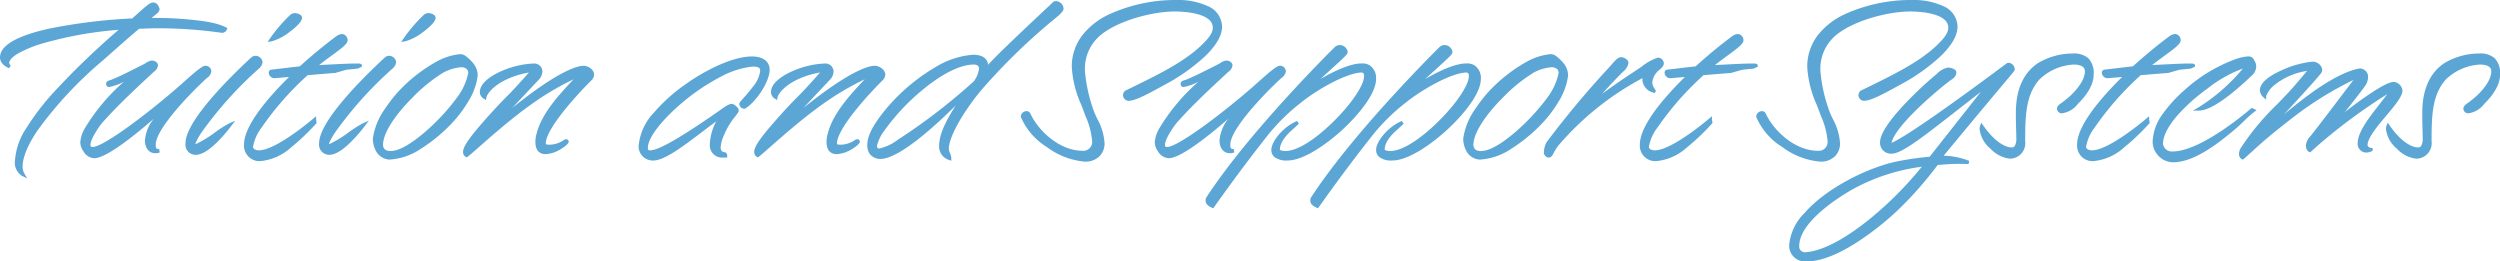
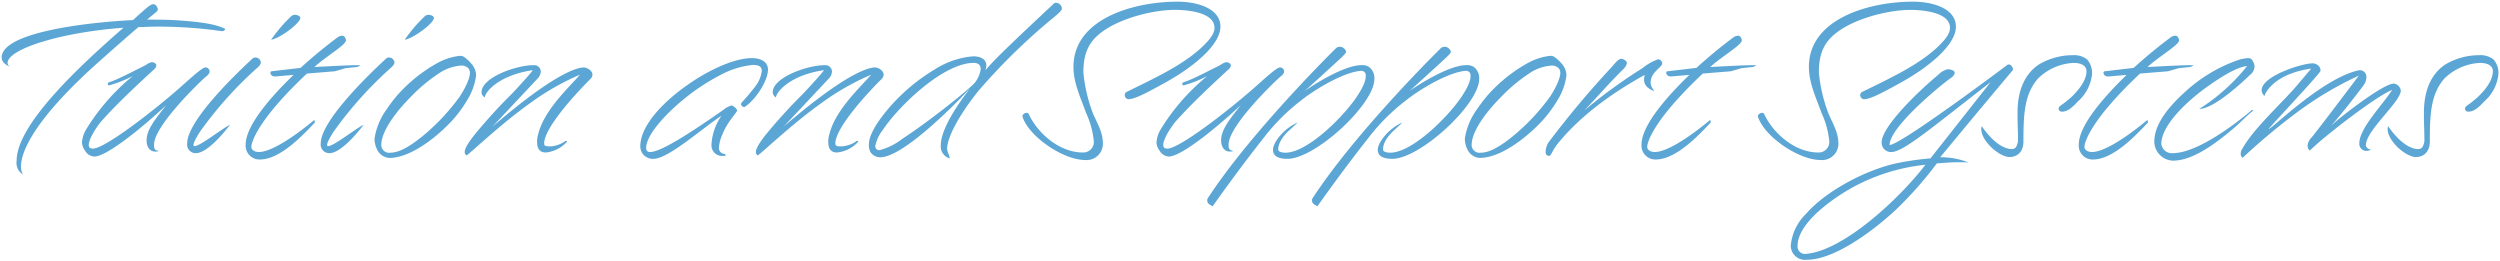
<svg xmlns="http://www.w3.org/2000/svg" width="374.806" height="39.192" viewBox="0 0 374.806 39.192">
  <g transform="translate(-134.45 -242.038)">
    <path d="M2.924-12.954a.735.735,0,0,1-.34-.578c.068-2.108,8.058-4.59,17.374-5.27C14.042-13.634,3.944-4.488,3.944,1.122A2.05,2.05,0,0,0,4.9,3.2a2.293,2.293,0,0,1-.306-1.19c0-2.176,1.9-7.106,12.172-16.15,2.414-2.142,4.114-3.638,5.44-4.76.782,0,1.632-.068,2.482-.068a67.2,67.2,0,0,1,10.03.68.509.509,0,0,0,.51-.34c-1.326-.68-3.57-1.054-7.242-1.292-1.564-.1-3.06-.1-4.488-.1.85-.714,1.428-1.19,1.428-1.19a.688.688,0,0,0,.2-.374c-.17-.51-.374-.748-.714-.748-.374,0-.884.442-3.026,2.38-6.9.34-19.686,1.836-19.686,5.61C1.7-13.872,2.006-13.362,2.924-12.954Zm21.25-.68a2.216,2.216,0,0,0-.748.34c-.1.1-1.054.544-2.176,1.122-1.02.51-2.142,1.054-2.924,1.36-.2.1-.714.17-.714.374a.324.324,0,0,0,.068.238.2.2,0,0,0,.136.034,17.953,17.953,0,0,0,3.536-1.394,31.583,31.583,0,0,0-7,8.024,4.536,4.536,0,0,0-.612,1.9,2.159,2.159,0,0,0,.442,1.224A1.716,1.716,0,0,0,15.64.51c1.9-.1,7-4.216,10.71-7.684-1.462,1.9-2.924,3.57-2.924,5.27,0,.952.476,1.666,1.292,1.666a1.3,1.3,0,0,0,.578-.1c-.748-.068-.748-.442-.748-.952,0-2.652,6.12-8.7,7.752-10.166,0,0,.578-.374.578-.816a.624.624,0,0,0-.646-.578c-.476,0-2.346,1.734-3.808,3.026C24.446-6.324,17.17-.68,15.368-.68c-.442,0-.612-.2-.612-.544,0-1.088,1.564-3.2,1.836-3.5,2.176-2.448,4.726-4.862,7.786-7.684,0,0,.51-.34.51-.782C24.888-13.294,24.718-13.634,24.174-13.634ZM29.512-1.462A1.284,1.284,0,0,0,30.8,0c1.734,0,4.284-3.128,5.134-4.25-1.088.476-4.454,3.2-5.338,3.2a.156.156,0,0,1-.136-.17,1.633,1.633,0,0,1,.136-.51,10.762,10.762,0,0,1,.918-1.6,57.766,57.766,0,0,1,8.568-9.52s.476-.374.476-.782a.838.838,0,0,0-.816-.714.753.753,0,0,0-.476.2C37.876-12.852,29.512-5.1,29.512-1.462ZM45.118-20.536A22.7,22.7,0,0,0,42.092-17c1.224-.17,4.318-2.414,4.386-3.264,0-.34-.578-.476-.782-.476A.808.808,0,0,0,45.118-20.536ZM42.16-12.274a.213.213,0,0,0-.17.2c0,.34.272.578.714.578l2.754-.238c-3.094,2.992-7.174,7.48-7.174,10.438A2.077,2.077,0,0,0,40.392.952c3.06,0,6.426-3.6,8.262-5.542,0-.17-.068-.306-.068-.408,0,0-5.61,4.828-8.33,4.828-.51,0-1.122-.238-1.122-.782,0-.578.782-3.876,8.33-10.982,2.04-.17,4.182-.34,4.182-.34l1.666-.476,1.7-.17.442-.2c0-.068-.238-.068-.612-.068-1.122,0-3.6.136-6.256.272,1.6-1.5,4.726-3.3,4.726-3.978,0-.34-.238-.714-.544-.714a1.326,1.326,0,0,0-.646.2c-1.836,1.36-3.74,2.924-5.61,4.624ZM49.538-1.462A1.284,1.284,0,0,0,50.83,0c1.734,0,4.284-3.128,5.134-4.25-1.088.476-4.454,3.2-5.338,3.2a.156.156,0,0,1-.136-.17,1.633,1.633,0,0,1,.136-.51,10.762,10.762,0,0,1,.918-1.6,57.765,57.765,0,0,1,8.568-9.52s.476-.374.476-.782a.838.838,0,0,0-.816-.714.753.753,0,0,0-.476.2C57.9-12.852,49.538-5.1,49.538-1.462ZM65.144-20.536A22.7,22.7,0,0,0,62.118-17c1.224-.17,4.318-2.414,4.386-3.264,0-.34-.578-.476-.782-.476A.808.808,0,0,0,65.144-20.536Zm5.984,6.188a1.079,1.079,0,0,0-.782-.238,9.069,9.069,0,0,0-3.094.952A22.866,22.866,0,0,0,61.03-8.7a22.923,22.923,0,0,0-1.6,2.108A9.982,9.982,0,0,0,57.6-2.176a3.568,3.568,0,0,0,.374,1.6A2.169,2.169,0,0,0,59.84.714c2.822,0,6.426-2.516,9.112-5.3a18.255,18.255,0,0,0,2.516-3.332,9.162,9.162,0,0,0,1.36-3.74,2.724,2.724,0,0,0-.748-1.8A5.7,5.7,0,0,0,71.128-14.348Zm.578,1.666a1.31,1.31,0,0,1,.2.612c0,1.19-1.326,3.332-1.666,3.774a31.891,31.891,0,0,1-5.27,5.61c-1.7,1.394-3.5,2.618-5,2.618a1.182,1.182,0,0,1-1.36-1.224,4.3,4.3,0,0,1,.136-.884C59.228-4.046,61.064-6.46,63-8.4a24.29,24.29,0,0,1,4.692-3.842,6.876,6.876,0,0,1,2.822-.884A1.449,1.449,0,0,1,71.706-12.682Zm9.792-.51c-2.788,0-7.854,1.9-7.854,4.046a.912.912,0,0,0,.476.782c.17-1.02,2.346-3.366,7.208-4.08-.306.51-2.89,3.3-3.4,3.808C76.058-6.8,73.95-4.42,72.76-2.958,71.4-1.292,71.128-.544,71.128-.238A.568.568,0,0,0,71.4.34c.68-.442,5.168-4.726,9.316-7.684a37.65,37.65,0,0,1,7.684-4.42c-1.564,1.836-5.372,5.27-6.256,8.908a3.557,3.557,0,0,0-.17,1.224c0,.782.272,1.53,1.292,1.53a4.814,4.814,0,0,0,3.2-1.632c0-.068-.068-.1-.136-.1-.17,0-.272.136-.51.272a4.352,4.352,0,0,1-1.836.544c-.612,0-.952,0-.952-.442,0-2.516,5.542-8.3,6.97-9.69a1.02,1.02,0,0,0,.272-.612c0-.646-.85-1.088-1.292-1.088-1.122,0-4.658,1.088-13.7,8.874l6.7-7.14a1.658,1.658,0,0,0,.544-1.156A.979.979,0,0,0,81.5-13.192ZM109.616-5.61a8.369,8.369,0,0,0-1.5,4.318,1.589,1.589,0,0,0,1.768,1.7h.34c0-.306-.17-.306-.17-.306a.866.866,0,0,1-.816-.986,5.687,5.687,0,0,1,.544-1.972c.612-1.7,2.176-3.264,2.176-3.536s-.612-.748-.816-.748a2.743,2.743,0,0,0-1.19.612c-6.97,4.9-9.86,6.358-11.05,6.358-.442,0-.578-.272-.578-.612,0-2.516,4.828-7,8.16-9.18a32.618,32.618,0,0,1,3.6-2.074,12.693,12.693,0,0,1,4.25-1.19c.748,0,1.326.17,1.326.884A4.723,4.723,0,0,1,114.682-10c-1.734,2.244-2.142,2.38-2.142,2.652s.34.442.51.442c1.564-.952,3.536-3.876,3.536-5.61,0-1.36-1.36-1.734-2.38-1.734-2.856,0-6.834,2.006-9.622,3.978-3.5,2.414-7.14,6.052-7.14,9.248A1.868,1.868,0,0,0,99.416.85C101.66.85,106.692-3.706,109.616-5.61Zm15.538-7.582c-2.788,0-7.854,1.9-7.854,4.046a.912.912,0,0,0,.476.782c.17-1.02,2.346-3.366,7.208-4.08-.306.51-2.89,3.3-3.4,3.808-1.87,1.836-3.978,4.216-5.168,5.678-1.36,1.666-1.632,2.414-1.632,2.72a.568.568,0,0,0,.272.578c.68-.442,5.168-4.726,9.316-7.684a37.65,37.65,0,0,1,7.684-4.42c-1.564,1.836-5.372,5.27-6.256,8.908a3.557,3.557,0,0,0-.17,1.224c0,.782.272,1.53,1.292,1.53a4.814,4.814,0,0,0,3.2-1.632c0-.068-.068-.1-.136-.1-.17,0-.272.136-.51.272a4.352,4.352,0,0,1-1.836.544c-.612,0-.952,0-.952-.442,0-2.516,5.542-8.3,6.97-9.69a1.02,1.02,0,0,0,.272-.612c0-.646-.85-1.088-1.292-1.088-1.122,0-4.658,1.088-13.7,8.874l6.7-7.14a1.658,1.658,0,0,0,.544-1.156A.979.979,0,0,0,125.154-13.192Zm34.2-9.146c-7.854,7.344-8.976,8.534-10.2,9.928a1.827,1.827,0,0,0,.17-.714c0-1.122-1.122-1.394-1.972-1.394a12.5,12.5,0,0,0-5.61,1.87,28.091,28.091,0,0,0-7.888,6.936c-.85,1.122-2.142,2.924-2.142,4.488A2.192,2.192,0,0,0,131.988-.1a1.787,1.787,0,0,0,1.428.714c3.672,0,12.274-9.044,13.5-10.37-2.346,3.026-4.42,6.392-4.42,8.568A1.863,1.863,0,0,0,143.82.782c0-.476-.374-.952-.374-1.462,0-1.564,1.632-4.862,4.76-8.738a91.93,91.93,0,0,1,10.336-10.2c.442-.408,2.108-1.6,2.108-2.04a.916.916,0,0,0-.952-.884C159.6-22.542,159.494-22.508,159.358-22.338ZM133.79-3.468c2.482-3.706,9.146-10.064,13.634-10.064.68,0,1.054.306,1.054.918a4.2,4.2,0,0,1-.816,1.972c-.408.646-6.6,5.678-10.948,8.5a9.278,9.278,0,0,1-3.434,1.7.646.646,0,0,1-.442-.17.8.8,0,0,1-.17-.442A5.855,5.855,0,0,1,133.79-3.468Zm44.166-19.244c-6.324,0-15.572,2.448-15.572,9.792,0,2.414,1.122,4.726,1.9,6.9A13.148,13.148,0,0,1,165.444-1.7a1.584,1.584,0,0,1-1.666,1.6c-3.434,0-6.732-2.822-8.092-5.746a.348.348,0,0,0-.34-.2c-.2,0-.612.2-.612.544.918,2.992,6.12,6.528,9.384,6.528A2.448,2.448,0,0,0,166.8-1.462c0-1.632-.85-3.026-1.462-4.42a23.2,23.2,0,0,1-1.462-6.188c0-2.278.442-4.216,2.414-5.814,2.686-2.244,7.922-3.6,11.288-3.6,1.836,0,5.95.34,5.95,2.686,0,1.02-.918,1.972-1.9,2.924-2.754,2.55-6.392,4.318-11.356,6.732a.662.662,0,0,0-.2.51.648.648,0,0,0,.544.544c.986,0,2.856-1.02,5.27-2.346,4.862-2.652,8.534-5.95,8.534-8.534C184.416-21.658,181.05-22.712,177.956-22.712Zm7.31,9.078a2.215,2.215,0,0,0-.748.34c-.1.1-1.054.544-2.176,1.122-1.02.51-2.142,1.054-2.924,1.36-.2.1-.714.17-.714.374a.324.324,0,0,0,.068.238.2.2,0,0,0,.136.034,17.953,17.953,0,0,0,3.536-1.394,31.583,31.583,0,0,0-7,8.024,4.536,4.536,0,0,0-.612,1.9,2.159,2.159,0,0,0,.442,1.224,1.716,1.716,0,0,0,1.462.918c1.9-.1,7-4.216,10.71-7.684-1.462,1.9-2.924,3.57-2.924,5.27,0,.952.476,1.666,1.292,1.666a1.3,1.3,0,0,0,.578-.1c-.748-.068-.748-.442-.748-.952,0-2.652,6.12-8.7,7.752-10.166,0,0,.578-.374.578-.816a.624.624,0,0,0-.646-.578c-.476,0-2.346,1.734-3.808,3.026C185.538-6.324,178.262-.68,176.46-.68c-.442,0-.612-.2-.612-.544,0-1.088,1.564-3.2,1.836-3.5,2.176-2.448,4.726-4.862,7.786-7.684,0,0,.51-.34.51-.782C185.98-13.294,185.81-13.634,185.266-13.634Zm11.186,5.78c2.244-1.8,6.528-4.318,9.044-4.488a.659.659,0,0,1,.714.714c0,.408-.034,1.258-1.462,3.332C202.81-5.44,197.472-.068,194.14-.068c0,0-1.054,0-1.054-.476s.17-1.53,1.7-2.924L196.01-4.59C194-3.774,192.3-1.632,192.3-.51c0,.578.272,1.36,2.176,1.36,4.148,0,13.022-8.16,13.022-11.968a2.049,2.049,0,0,0-.85-1.836,1.9,1.9,0,0,0-1.122-.238c-1.564,0-4.522,1.19-8.5,3.876l.442-.374c2.924-2.652,4.42-4.012,5.1-4.658.408-.408.68-.646.68-.85,0-.34-.51-.748-.85-.748a.831.831,0,0,0-.68.238S189.04-3.264,182.478,6.834a.941.941,0,0,0-.034.306c0,.272.2.544.816.816,0,0,3.57-5.1,7.684-10.3A30.131,30.131,0,0,1,196.452-7.854Zm15.708,0c2.244-1.8,6.528-4.318,9.044-4.488a.659.659,0,0,1,.714.714c0,.408-.034,1.258-1.462,3.332C218.518-5.44,213.18-.068,209.848-.068c0,0-1.054,0-1.054-.476s.17-1.53,1.7-2.924l1.224-1.122c-2.006.816-3.706,2.958-3.706,4.08,0,.578.272,1.36,2.176,1.36,4.148,0,13.022-8.16,13.022-11.968a2.049,2.049,0,0,0-.85-1.836,1.9,1.9,0,0,0-1.122-.238c-1.564,0-4.522,1.19-8.5,3.876l.442-.374c2.924-2.652,4.42-4.012,5.1-4.658.408-.408.68-.646.68-.85,0-.34-.51-.748-.85-.748a.831.831,0,0,0-.68.238S204.748-3.264,198.186,6.834a.941.941,0,0,0-.034.306c0,.272.2.544.816.816,0,0,3.57-5.1,7.684-10.3A30.131,30.131,0,0,1,212.16-7.854Zm22.44-6.494a1.079,1.079,0,0,0-.782-.238,9.069,9.069,0,0,0-3.094.952A22.867,22.867,0,0,0,224.5-8.7,22.922,22.922,0,0,0,222.9-6.6a9.982,9.982,0,0,0-1.836,4.42,3.567,3.567,0,0,0,.374,1.6,2.169,2.169,0,0,0,1.87,1.292c2.822,0,6.426-2.516,9.112-5.3a18.255,18.255,0,0,0,2.516-3.332,9.162,9.162,0,0,0,1.36-3.74,2.724,2.724,0,0,0-.748-1.8A5.7,5.7,0,0,0,234.6-14.348Zm.578,1.666a1.31,1.31,0,0,1,.2.612c0,1.19-1.326,3.332-1.666,3.774a31.891,31.891,0,0,1-5.27,5.61c-1.7,1.394-3.5,2.618-5,2.618a1.182,1.182,0,0,1-1.36-1.224,4.3,4.3,0,0,1,.136-.884c.476-1.87,2.312-4.284,4.25-6.222a24.29,24.29,0,0,1,4.692-3.842,6.876,6.876,0,0,1,2.822-.884A1.449,1.449,0,0,1,235.178-12.682Zm9.35-1.462c-.476,0-.952.68-1.564,1.36A139.882,139.882,0,0,0,233.546-1.53a3.174,3.174,0,0,0-.374,1.258c0,.272,0,.612.476.68.408,0,.408-.646,1.292-1.768,1.8-2.244,5.61-6.256,13.09-10.37a3.032,3.032,0,0,0-.1.748c0,.646.442,1.292,1.5,1.666.068-.068-.51-.51-.51-1.292,0-1.564,1.734-2.244,1.734-2.856a.657.657,0,0,0-.612-.612,8.013,8.013,0,0,0-2.346,1.326,79.405,79.405,0,0,0-8.738,6.358c2.074-2.142,3.74-4.114,5.712-6.052,0,0,.68-.578.68-1.088C245.344-13.872,244.766-14.144,244.528-14.144Zm6.9,1.87a.213.213,0,0,0-.17.2c0,.34.272.578.714.578l2.754-.238c-3.094,2.992-7.174,7.48-7.174,10.438A2.077,2.077,0,0,0,249.662.952c3.06,0,6.426-3.6,8.262-5.542,0-.17-.068-.306-.068-.408,0,0-5.61,4.828-8.33,4.828-.51,0-1.122-.238-1.122-.782,0-.578.782-3.876,8.33-10.982,2.04-.17,4.182-.34,4.182-.34l1.666-.476,1.7-.17.442-.2c0-.068-.238-.068-.612-.068-1.122,0-3.6.136-6.256.272,1.6-1.5,4.726-3.3,4.726-3.978,0-.34-.238-.714-.544-.714a1.326,1.326,0,0,0-.646.2c-1.836,1.36-3.74,2.924-5.61,4.624Zm36.788-10.438c-6.324,0-15.572,2.448-15.572,9.792,0,2.414,1.122,4.726,1.9,6.9A13.148,13.148,0,0,1,275.706-1.7,1.584,1.584,0,0,1,274.04-.1c-3.434,0-6.732-2.822-8.092-5.746a.348.348,0,0,0-.34-.2c-.2,0-.612.2-.612.544.918,2.992,6.12,6.528,9.384,6.528a2.448,2.448,0,0,0,2.686-2.482c0-1.632-.85-3.026-1.462-4.42a23.2,23.2,0,0,1-1.462-6.188c0-2.278.442-4.216,2.414-5.814,2.686-2.244,7.922-3.6,11.288-3.6,1.836,0,5.95.34,5.95,2.686,0,1.02-.918,1.972-1.9,2.924-2.754,2.55-6.392,4.318-11.356,6.732a.663.663,0,0,0-.2.51.648.648,0,0,0,.544.544c.986,0,2.856-1.02,5.27-2.346,4.862-2.652,8.534-5.95,8.534-8.534C294.678-21.658,291.312-22.712,288.218-22.712Zm1.9,24.446C286.246,6.8,277.78,14.688,272.17,15.1a1.1,1.1,0,0,1-1.224-1.19c0-3.638,5.814-7.446,8.364-8.84A29.045,29.045,0,0,1,290.122,1.734Zm2.21-1.122c10.642-12.852,10.914-13.022,10.914-13.124,0-.34-.272-.782-.612-.782a.324.324,0,0,0-.238.068c-4.862,3.638-16.252,12-17.646,12,0-2.652,7.344-8.7,9.01-9.928,0,0,.748-.408.748-.918,0-.374-.782-.51-1.02-.51a2.891,2.891,0,0,0-1.462.85c-2.924,2.414-8.466,7.752-8.466,10.1A1.391,1.391,0,0,0,285.022-.17c1.8,0,6.222-3.808,14.858-10.472L290.87.782a43.048,43.048,0,0,0-4.828.68C282,2.244,275.536,5.27,272.17,9.146a7.567,7.567,0,0,0-2.244,4.726,2.134,2.134,0,0,0,2.414,2.108c4.386,0,10.506-4.828,13.4-7.548a56.36,56.36,0,0,0,6.086-6.9c.986-.068,2.074-.17,3.23-.17.51,0,1.02,0,1.53.034A11.575,11.575,0,0,0,292.332.612ZM303.994-1.8c-.136.748-.34,1.19-.952,1.19-.68,0-2.38-.408-4.488-3.434a1.3,1.3,0,0,0-.068.442c0,1.768,2.686,4.182,4.25,4.182.952,0,2.074-.578,2.074-2.38,0-4.046.136-7.072,2.21-9.418a8.213,8.213,0,0,1,5.27-2.312c1.02,0,1.972.306,1.972,1.258,0,.714-.34,2.006-2.21,3.808-.272.272-.85.714-1.224,1.02-.442.306-.748.476-.748.816a.48.48,0,0,0,.476.408c1.054,0,1.836-.952,2.448-1.564a6.268,6.268,0,0,0,2.074-3.944,3.048,3.048,0,0,0-.714-2.312,3.142,3.142,0,0,0-2.176-.646,9.918,9.918,0,0,0-5.066,1.394c-2.074,1.394-3.2,3.808-3.2,7.242v.612C303.926-4.25,303.994-3.264,303.994-1.8Zm12.988-10.472a.213.213,0,0,0-.17.2c0,.34.272.578.714.578l2.754-.238c-3.094,2.992-7.174,7.48-7.174,10.438A2.077,2.077,0,0,0,315.214.952c3.06,0,6.426-3.6,8.262-5.542,0-.17-.068-.306-.068-.408,0,0-5.61,4.828-8.33,4.828-.51,0-1.122-.238-1.122-.782,0-.578.782-3.876,8.33-10.982,2.04-.17,4.182-.34,4.182-.34l1.666-.476,1.7-.17.442-.2c0-.068-.238-.068-.612-.068-1.122,0-3.6.136-6.256.272,1.6-1.5,4.726-3.3,4.726-3.978,0-.34-.238-.714-.544-.714a1.326,1.326,0,0,0-.646.2c-1.836,1.36-3.74,2.924-5.61,4.624Zm19.856-1.632a22.85,22.85,0,0,0-7.582,4.522c-2.482,2.21-4.828,4.9-4.828,7.684a2.9,2.9,0,0,0,2.788,2.822c2.992,0,6.358-2.516,9.282-5,.986-.85,1.836-1.8,2.788-2.516l-.2-.1S331.67,0,327.182,0a1.575,1.575,0,0,1-1.7-1.394c0-2.584,3.366-6.018,6.7-8.432,1.836-1.326,4.522-3.094,6.154-3.23A28.591,28.591,0,0,1,331.16-6.63c2.244,0,6.664-4.182,7.616-5.1a1.672,1.672,0,0,0,.68-1.224,1.488,1.488,0,0,0-.272-.85c-.1-.238-.238-.442-.748-.442A6.309,6.309,0,0,0,336.838-13.906Zm8.874,3.876c-2.346,2.72-6.324,6.256-8.058,9.316a1.408,1.408,0,0,0-.272.816c0,.476.306.578.306.578a94.225,94.225,0,0,1,7.548-6.358,51.718,51.718,0,0,1,9.86-5.95s-5.678,7.548-7.038,9.214a2.192,2.192,0,0,0-.646,1.224c0,.646.34.782.34.782l.782-.714c2.074-1.9,9.146-7.412,11.56-8.364-1.632,2.482-4.93,5.78-4.93,8.024A1.053,1.053,0,0,0,356.218-.34a1.411,1.411,0,0,0,.714-.2c-.34,0-.782-.306-.782-.646,0-2.244,5.236-6.494,5.236-8.228a1.267,1.267,0,0,0-1.02-1.02c-1.462,0-6.63,3.944-8.636,5.61l-.85.748c1.19-1.19,4.9-6.018,4.9-6.086a2.061,2.061,0,0,0,.442-1.156,1,1,0,0,0-.952-1.122c-.1,0-.17.034-.272.034-4.93,1.122-11.628,7.48-13.124,8.6-.17.136-.238.17-.306.17,1.836-2.074,6.392-6.9,7.548-8.364.17-.2.238-.306.238-.442a1.032,1.032,0,0,0-.1-.374,1.224,1.224,0,0,0-1.122-.646c-1.564,0-7.616,1.9-7.616,4.046a1.232,1.232,0,0,0,.442.85c0-.34,1.394-3.332,7-4.114ZM364.922-1.8c-.136.748-.34,1.19-.952,1.19-.68,0-2.38-.408-4.488-3.434a1.3,1.3,0,0,0-.068.442c0,1.768,2.686,4.182,4.25,4.182.952,0,2.074-.578,2.074-2.38,0-4.046.136-7.072,2.21-9.418a8.213,8.213,0,0,1,5.27-2.312c1.02,0,1.972.306,1.972,1.258,0,.714-.34,2.006-2.21,3.808-.272.272-.85.714-1.224,1.02-.442.306-.748.476-.748.816a.48.48,0,0,0,.476.408c1.054,0,1.836-.952,2.448-1.564a6.268,6.268,0,0,0,2.074-3.944,3.048,3.048,0,0,0-.714-2.312,3.142,3.142,0,0,0-2.176-.646,9.918,9.918,0,0,0-5.066,1.394c-2.074,1.394-3.2,3.808-3.2,7.242v.612C364.854-4.25,364.922-3.264,364.922-1.8Z" transform="translate(133 265)" fill="#5ba6d5" />
-     <path d="M177.956-22.962a10.555,10.555,0,0,1,4.5.888,3.424,3.424,0,0,1,2.21,3.1c0,1.313-.848,2.8-2.52,4.421A28.777,28.777,0,0,1,176-10.219c-2.417,1.328-4.327,2.377-5.39,2.377a.886.886,0,0,1-.794-.794.916.916,0,0,1,.277-.687l.03-.03.052-.025c4.967-2.415,8.556-4.161,11.28-6.683.962-.929,1.825-1.838,1.825-2.742,0-2.319-4.748-2.436-5.7-2.436-3.31,0-8.506,1.356-11.128,3.546a6.529,6.529,0,0,0-2.324,5.622,23.153,23.153,0,0,0,1.442,6.09c.12.272.252.552.379.822a8.631,8.631,0,0,1,1.1,3.7,2.7,2.7,0,0,1-.738,1.9,2.975,2.975,0,0,1-2.2.832A11.051,11.051,0,0,1,158.4-.916,9.831,9.831,0,0,1,154.5-5.435l-.011-.036v-.038a.88.88,0,0,1,.862-.794.6.6,0,0,1,.554.325l.012.023c1.263,2.715,4.449,5.6,7.865,5.6A1.328,1.328,0,0,0,165.194-1.7a11.446,11.446,0,0,0-.975-3.795q-.084-.22-.165-.435c-.155-.432-.32-.858-.493-1.309a16.02,16.02,0,0,1-1.426-5.681,7.688,7.688,0,0,1,1.6-4.78,11.03,11.03,0,0,1,3.959-3.094A24.053,24.053,0,0,1,177.956-22.962Zm-7.344,14.62c.935,0,2.888-1.073,5.15-2.315,5.184-2.828,8.4-6.014,8.4-8.315a2.922,2.922,0,0,0-1.929-2.653,10.053,10.053,0,0,0-4.281-.837,23.538,23.538,0,0,0-10.047,2.116c-2.406,1.187-5.275,3.438-5.275,7.426a15.65,15.65,0,0,0,1.393,5.5c.167.434.34.882.5,1.317.052.139.107.284.163.43A11.8,11.8,0,0,1,165.694-1.7,1.825,1.825,0,0,1,163.778.148,8.348,8.348,0,0,1,158.8-1.679a11.042,11.042,0,0,1-3.339-4.051c-.045-.072-.06-.072-.119-.072-.1,0-.331.115-.359.265a9.434,9.434,0,0,0,3.7,4.21,10.554,10.554,0,0,0,5.43,2.1,2.189,2.189,0,0,0,2.436-2.232A8.252,8.252,0,0,0,165.5-4.944c-.13-.274-.264-.558-.386-.837l0,0a23.266,23.266,0,0,1-1.481-6.284,9.254,9.254,0,0,1,.483-3.248,6.291,6.291,0,0,1,2.024-2.76,16.14,16.14,0,0,1,5.475-2.689,21.881,21.881,0,0,1,5.971-.971c1.454,0,6.2.212,6.2,2.936,0,1.1-.9,2.058-1.98,3.1l0,0c-2.774,2.568-6.383,4.325-11.375,6.753a.416.416,0,0,0-.1.305C170.322-8.558,170.49-8.342,170.612-8.342Zm117.606-14.62a10.555,10.555,0,0,1,4.5.888,3.424,3.424,0,0,1,2.21,3.1c0,1.313-.848,2.8-2.52,4.421a28.777,28.777,0,0,1-6.145,4.332c-2.417,1.328-4.326,2.377-5.39,2.377a.886.886,0,0,1-.794-.794.916.916,0,0,1,.277-.687l.03-.03.052-.025c4.967-2.415,8.556-4.161,11.28-6.682.962-.929,1.825-1.838,1.825-2.742,0-2.319-4.748-2.436-5.7-2.436-3.31,0-8.506,1.356-11.128,3.546a6.529,6.529,0,0,0-2.324,5.622,23.151,23.151,0,0,0,1.442,6.09c.12.272.252.552.379.822a8.631,8.631,0,0,1,1.1,3.7,2.7,2.7,0,0,1-.738,1.9,2.975,2.975,0,0,1-2.2.832,11.05,11.05,0,0,1-5.714-2.186,9.831,9.831,0,0,1-3.909-4.518l-.011-.036v-.038a.88.88,0,0,1,.862-.794.6.6,0,0,1,.554.325l.012.023c1.263,2.715,4.449,5.6,7.865,5.6A1.328,1.328,0,0,0,275.456-1.7a11.445,11.445,0,0,0-.975-3.8q-.084-.22-.165-.435c-.155-.432-.32-.858-.494-1.309a16.021,16.021,0,0,1-1.426-5.68,7.688,7.688,0,0,1,1.6-4.78,11.031,11.031,0,0,1,3.959-3.094A24.053,24.053,0,0,1,288.218-22.962Zm-7.344,14.62c.935,0,2.888-1.073,5.15-2.315,5.184-2.828,8.4-6.014,8.4-8.315a2.922,2.922,0,0,0-1.929-2.653,10.053,10.053,0,0,0-4.281-.837,23.538,23.538,0,0,0-10.047,2.116c-2.406,1.187-5.275,3.438-5.275,7.426a15.65,15.65,0,0,0,1.393,5.5c.167.434.34.882.5,1.317.052.139.107.284.163.43A11.8,11.8,0,0,1,275.956-1.7,1.825,1.825,0,0,1,274.04.148a8.348,8.348,0,0,1-4.974-1.827,11.042,11.042,0,0,1-3.339-4.051c-.045-.072-.06-.072-.119-.072-.1,0-.331.115-.359.265a9.434,9.434,0,0,0,3.7,4.21,10.554,10.554,0,0,0,5.43,2.1,2.189,2.189,0,0,0,2.436-2.232,8.252,8.252,0,0,0-1.054-3.482c-.13-.274-.264-.558-.386-.837l0,0a23.265,23.265,0,0,1-1.481-6.284,9.253,9.253,0,0,1,.483-3.248,6.291,6.291,0,0,1,2.024-2.76,16.14,16.14,0,0,1,5.474-2.689,21.881,21.881,0,0,1,5.971-.971c1.454,0,6.2.212,6.2,2.936,0,1.1-.9,2.058-1.98,3.1l0,0c-2.774,2.568-6.383,4.325-11.375,6.753a.416.416,0,0,0-.1.305C280.583-8.558,280.752-8.342,280.874-8.342ZM159.7-22.792a1.171,1.171,0,0,1,1.2,1.134c0,.384-.515.864-1.671,1.794-.22.177-.411.331-.517.429l-.006.006A90.879,90.879,0,0,0,148.4-9.259c-3.248,4.025-4.7,7.21-4.7,8.579a1.943,1.943,0,0,0,.175.666,2.229,2.229,0,0,1,.2.8v.351l-.331-.114a2.117,2.117,0,0,1-1.494-2.208c0-1.665,1.132-3.892,2.5-5.975-.987.979-2.205,2.144-3.495,3.277-3.588,3.152-6.223,4.75-7.832,4.75a2.026,2.026,0,0,1-1.641-.833,2.435,2.435,0,0,1-.309-1.253c0-1.537,1.108-3.208,2.193-4.639a28.468,28.468,0,0,1,7.965-7,12.681,12.681,0,0,1,5.733-1.9c1.333,0,2.152.564,2.218,1.518,1.141-1.247,2.962-3.05,9.6-9.258A.651.651,0,0,1,159.7-22.792Zm.7,1.129a.664.664,0,0,0-.7-.629c-.021,0-.057,0-.145.11l-.011.014-.013.012c-7.892,7.379-8.965,8.523-10.183,9.91l-.411-.277a1.575,1.575,0,0,0,.144-.6c0-1.033-1.2-1.144-1.722-1.144a12.211,12.211,0,0,0-5.488,1.838,27.924,27.924,0,0,0-7.811,6.869c-.625.825-2.091,2.76-2.091,4.336a1.977,1.977,0,0,0,.236.993,1.541,1.541,0,0,0,1.214.593c2.362,0,7.169-4.121,10.722-7.619-2.194,1.746-4.976,3.826-7.288,5.325-.152.1-.306.2-.47.3A7.642,7.642,0,0,1,133.3-.193h-.023a.9.9,0,0,1-.619-.243,1.024,1.024,0,0,1-.243-.619A5.814,5.814,0,0,1,133.58-3.6a32.749,32.749,0,0,1,6.118-6.481c2.085-1.687,5.118-3.7,7.727-3.7.829,0,1.3.426,1.3,1.168a4.362,4.362,0,0,1-.861,2.115,6.59,6.59,0,0,1-.832.829l.077.065c-2.816,3.633-4.368,6.621-4.368,8.415a1.626,1.626,0,0,0,.729,1.537c-.021-.059-.045-.12-.068-.181A2.338,2.338,0,0,1,143.2-.68c0-1.779,1.89-5.27,4.815-8.895A91.362,91.362,0,0,1,158.376-19.8c.119-.11.314-.267.54-.448C159.308-20.569,160.347-21.406,160.4-21.663ZM133.27-.692a7.391,7.391,0,0,0,2.837-1.356c.165-.107.32-.209.473-.306a88.5,88.5,0,0,0,10.87-8.422l.011-.017a3.973,3.973,0,0,0,.766-1.822c0-.311-.091-.668-.8-.668-1.921,0-4.553,1.274-7.412,3.587A32.212,32.212,0,0,0,134-3.329a5.958,5.958,0,0,0-1.08,2.275.609.609,0,0,0,.1.265A.4.4,0,0,0,133.27-.692ZM24.412-22.588c.572,0,.809.491.951.919l.013.038v.041a.928.928,0,0,1-.277.551l-.018.016s-.353.291-.9.747c1.228,0,2.493.016,3.817.1,3.825.248,6.021.642,7.34,1.319l.208.106-.092.215a.758.758,0,0,1-.74.492H34.7l-.018,0a67.035,67.035,0,0,0-9.993-.677c-.429,0-.863.018-1.282.035-.384.016-.749.031-1.108.033-1.344,1.14-3.055,2.647-5.366,4.7a58.7,58.7,0,0,0-9.894,10.6C5.221-.64,4.84,1.059,4.84,2.006a2.048,2.048,0,0,0,.273,1.066l.41.717L4.784,3.42a2.311,2.311,0,0,1-1.09-2.3A9.966,9.966,0,0,1,5.4-3.76,36.872,36.872,0,0,1,9.547-9.173a118.168,118.168,0,0,1,9.68-9.321,57.24,57.24,0,0,0-11.35,2.03,17.738,17.738,0,0,0-3.731,1.529c-.842.5-1.295.988-1.311,1.406a.489.489,0,0,0,.219.36l-.23.443c-1.134-.5-1.372-1.161-1.372-1.622,0-1.8,2.507-3.255,7.451-4.337A82.563,82.563,0,0,1,21.284-20.2C23.458-22.17,23.941-22.588,24.412-22.588Zm.456,1.016c-.169-.475-.324-.516-.456-.516-.285,0-.957.595-2.858,2.315l-.066.06-.089,0A83.982,83.982,0,0,0,9.008-18.2C4.391-17.186,1.95-15.855,1.95-14.348a.987.987,0,0,0,.388.749c.123-1.436,2.99-2.608,5.392-3.342a58.689,58.689,0,0,1,12.21-2.11l.746-.054-.563.492a122.129,122.129,0,0,0-10.2,9.775C6.12-4.61,4.194-1.259,4.194,1.122a3.23,3.23,0,0,0,.153,1.1c0-.069-.007-.14-.007-.215,0-2.07,1.592-6.944,12.257-16.338,2.353-2.088,4.085-3.614,5.444-4.763l.07-.059H22.2c.378,0,.767-.016,1.179-.033s.864-.035,1.3-.035a67.56,67.56,0,0,1,10.047.68.4.4,0,0,0,.078-.009c-1.287-.558-3.375-.9-6.843-1.123-1.556-.1-3.038-.1-4.472-.1h-.686l.526-.441c.78-.655,1.338-1.116,1.42-1.183A.637.637,0,0,0,24.868-21.572ZM45.7-20.99c.276,0,1.032.172,1.032.726v.02c-.054.67-1.319,1.67-1.86,2.068a7.775,7.775,0,0,1-2.74,1.423l-.557.077.315-.465a22.726,22.726,0,0,1,3.06-3.576A1.04,1.04,0,0,1,45.7-20.99Zm.531.719c-.016-.093-.348-.219-.531-.219a.571.571,0,0,0-.4.131l-.008.007a22.988,22.988,0,0,0-2.557,2.884,10.579,10.579,0,0,0,1.84-1.111C45.615-19.347,46.189-20.006,46.227-20.271Zm19.495-.719c.276,0,1.032.172,1.032.726v.02c-.054.67-1.319,1.67-1.86,2.068a7.775,7.775,0,0,1-2.74,1.423l-.557.077.315-.465a22.722,22.722,0,0,1,3.06-3.577A1.04,1.04,0,0,1,65.722-20.99Zm.531.719c-.016-.093-.348-.219-.531-.219a.572.572,0,0,0-.4.131l-.008.007a22.988,22.988,0,0,0-2.557,2.884,10.579,10.579,0,0,0,1.84-1.111C65.641-19.347,66.215-20.006,66.253-20.271ZM52.768-17.862a.92.92,0,0,1,.794.964c0,.5-.824,1.127-2.4,2.277-.644.469-1.3.949-1.865,1.414l.209-.011c2.331-.12,4.344-.224,5.34-.224.2,0,.35,0,.466.009.327.026.4.182.4.309v.16l-.625.289-1.72.172-1.668.477-.025,0c-.021,0-2.1.167-4.094.333a44.51,44.51,0,0,0-6.893,7.832,6.564,6.564,0,0,0-1.3,2.908c0,.39.522.532.872.532,2.6,0,8.112-4.72,8.167-4.767l.413-.356V-5a.735.735,0,0,0,.02.091,1.251,1.251,0,0,1,.048.317v.1l-.153.161A33.964,33.964,0,0,1,45.07-.843,7.928,7.928,0,0,1,40.392,1.2a2.324,2.324,0,0,1-2.358-2.494c0-2.832,3.558-6.979,6.75-10.129l-2.08.179a.864.864,0,0,1-.964-.828.456.456,0,0,1,.371-.449l.02,0,4.272-.5c1.833-1.663,3.707-3.206,5.57-4.586l.01-.007A1.553,1.553,0,0,1,52.768-17.862Zm-4.852,5.227.5-.467a27.2,27.2,0,0,1,2.449-1.922c.6-.433,1.158-.843,1.572-1.191.594-.5.624-.666.626-.683,0-.22-.154-.463-.294-.463a1.071,1.071,0,0,0-.5.16c-1.867,1.384-3.746,2.932-5.584,4.6l-.059.054-4.379.513c.028.26.338.288.452.29l3.444-.3-.506.489c-3.238,3.131-7.1,7.453-7.1,10.258A1.864,1.864,0,0,0,40.392.7c2.559,0,5.432-2.711,7.3-4.641C45.909-2.531,42.331.08,40.256.08c-.682,0-1.372-.355-1.372-1.032,0-.171.066-1.128,1.374-3.178a45.2,45.2,0,0,1,7.035-7.987l.064-.06.087-.007c1.9-.158,3.913-.319,4.158-.338l1.266-.362c-.952.041-2.1.1-3.34.165Zm214.122-5.227a.92.92,0,0,1,.794.964c0,.5-.824,1.127-2.4,2.277-.643.469-1.3.949-1.865,1.414l.209-.011c2.331-.12,4.343-.224,5.34-.224.2,0,.35,0,.466.009.327.026.4.182.4.309v.16l-.625.289-1.72.172-1.668.477-.025,0c-.021,0-2.1.167-4.094.333a44.513,44.513,0,0,0-6.893,7.832,6.564,6.564,0,0,0-1.3,2.908c0,.39.521.532.872.532,2.6,0,8.112-4.72,8.167-4.767l.413-.356V-5a.733.733,0,0,0,.02.091,1.25,1.25,0,0,1,.048.317v.1l-.153.161A33.964,33.964,0,0,1,254.34-.843,7.929,7.929,0,0,1,249.662,1.2,2.324,2.324,0,0,1,247.3-1.292c0-2.832,3.558-6.979,6.75-10.129l-2.08.179a.864.864,0,0,1-.964-.828.456.456,0,0,1,.371-.449l.02,0,4.272-.5c1.833-1.663,3.707-3.206,5.57-4.586l.01-.007A1.554,1.554,0,0,1,262.038-17.862Zm-4.852,5.227.5-.467a27.186,27.186,0,0,1,2.449-1.922c.6-.433,1.158-.843,1.572-1.191.594-.5.624-.666.626-.683,0-.22-.154-.463-.294-.463a1.071,1.071,0,0,0-.5.16c-1.868,1.384-3.746,2.932-5.584,4.6l-.059.054-4.379.513c.028.26.338.288.452.29l3.444-.3-.506.489c-3.238,3.131-7.1,7.453-7.1,10.258A1.864,1.864,0,0,0,249.662.7c2.559,0,5.432-2.711,7.3-4.641C255.18-2.531,251.6.08,249.526.08c-.682,0-1.372-.355-1.372-1.032,0-.171.066-1.128,1.374-3.178a45.2,45.2,0,0,1,7.035-7.987l.064-.06.087-.007c1.9-.158,3.913-.319,4.158-.338l1.267-.362c-.952.041-2.1.1-3.34.165Zm70.4-5.227a.92.92,0,0,1,.794.964c0,.5-.824,1.127-2.4,2.277-.643.469-1.3.949-1.865,1.414l.209-.011c2.331-.12,4.343-.224,5.34-.224.2,0,.35,0,.466.009.327.026.4.182.4.309v.16l-.625.289-1.72.172-1.668.477-.025,0c-.021,0-2.1.167-4.094.333A44.513,44.513,0,0,0,315.5-3.861a6.564,6.564,0,0,0-1.3,2.908c0,.39.522.532.872.532,2.6,0,8.112-4.72,8.167-4.767l.413-.356V-5a.733.733,0,0,0,.02.091,1.25,1.25,0,0,1,.048.317v.1l-.153.161a33.957,33.957,0,0,1-3.682,3.486A7.929,7.929,0,0,1,315.214,1.2a2.324,2.324,0,0,1-2.358-2.494c0-2.832,3.558-6.979,6.75-10.129l-2.08.179a.864.864,0,0,1-.964-.828.456.456,0,0,1,.371-.449l.02,0,4.272-.5c1.833-1.663,3.707-3.206,5.57-4.586l.01-.007A1.554,1.554,0,0,1,327.59-17.862Zm-4.852,5.227.5-.467a27.191,27.191,0,0,1,2.449-1.922c.6-.433,1.158-.843,1.572-1.191.594-.5.624-.666.626-.683,0-.22-.154-.463-.294-.463a1.071,1.071,0,0,0-.5.16c-1.867,1.384-3.746,2.932-5.584,4.6l-.059.054-4.379.513c.028.26.338.288.452.29l3.444-.3-.506.489c-3.238,3.131-7.1,7.453-7.1,10.258A1.864,1.864,0,0,0,315.214.7c2.559,0,5.432-2.711,7.3-4.641C320.732-2.531,317.153.08,315.078.08c-.682,0-1.372-.355-1.372-1.032,0-.171.066-1.128,1.374-3.178a45.2,45.2,0,0,1,7.035-7.987l.064-.06.087-.007c1.9-.158,3.913-.319,4.158-.338l1.267-.362c-.952.041-2.1.1-3.34.165ZM202.4-16.2a1.215,1.215,0,0,1,1.1,1c0,.282-.226.505-.6.875l-.153.151,0,0c-.529.5-1.532,1.419-3.339,3.06,2.587-1.5,4.748-2.335,6.124-2.335a2.092,2.092,0,0,1,1.265.282,2.279,2.279,0,0,1,.957,2.042c0,2.187-2.6,5.358-5.036,7.6S196.845,1.1,194.48,1.1a2.939,2.939,0,0,1-1.967-.525,1.374,1.374,0,0,1-.459-1.085c0-1.234,1.782-3.466,3.862-4.312l.263.416-1.224,1.122c-1.409,1.283-1.619,2.267-1.619,2.74,0,.107.421.225.8.226,3.212,0,8.478-5.285,10.4-8.118,1.419-2.061,1.419-2.853,1.419-3.192a.41.41,0,0,0-.456-.464c-2.521.176-6.8,2.748-8.9,4.433a29.8,29.8,0,0,0-5.467,5.467C187.078,2.945,183.5,8.048,183.465,8.1l-.118.169-.188-.084c-.649-.288-.964-.63-.964-1.044a1.181,1.181,0,0,1,.041-.367l.01-.041.023-.035c6.5-10.005,19.152-22.46,19.279-22.584A1.078,1.078,0,0,1,202.4-16.2Zm0,1.669.153-.152A2.206,2.206,0,0,0,203-15.2c0-.18-.381-.5-.6-.5a.586.586,0,0,0-.5.165c-.128.126-12.709,12.513-19.188,22.466a.7.7,0,0,0-.017.205c0,.164.162.332.483.5.662-.939,3.921-5.526,7.571-10.14a30.261,30.261,0,0,1,5.55-5.55c2.148-1.725,6.554-4.363,9.181-4.54h.017a.9.9,0,0,1,.964.964c0,.385,0,1.286-1.506,3.474a29.306,29.306,0,0,1-4.825,5.233c-1.66,1.415-4.046,3.1-5.989,3.1-.6,0-1.3-.19-1.3-.726a3.29,3.29,0,0,1,.657-1.845,3.549,3.549,0,0,0-.939,1.879c0,.3,0,1.11,1.926,1.11,1.83,0,4.93-1.762,7.9-4.49s4.875-5.559,4.875-7.228a1.794,1.794,0,0,0-.727-1.62l-.018-.01-.016-.013a1.588,1.588,0,0,0-.962-.18c-1.68,0-4.805,1.433-8.36,3.833l-.3-.4.439-.372C200.254-12.551,201.719-13.883,202.4-14.527ZM218.11-16.2a1.215,1.215,0,0,1,1.1,1c0,.282-.226.505-.6.875l-.153.151,0,0c-.529.5-1.532,1.419-3.339,3.06,2.587-1.5,4.748-2.335,6.124-2.335a2.092,2.092,0,0,1,1.265.282,2.279,2.279,0,0,1,.957,2.042c0,2.187-2.6,5.358-5.036,7.6S212.553,1.1,210.188,1.1a2.939,2.939,0,0,1-1.967-.525,1.374,1.374,0,0,1-.459-1.085c0-1.234,1.782-3.466,3.862-4.312l.263.416-1.224,1.122c-1.409,1.283-1.619,2.267-1.619,2.74,0,.107.421.225.8.226,3.212,0,8.478-5.285,10.4-8.118,1.419-2.061,1.419-2.853,1.419-3.192a.41.41,0,0,0-.456-.464c-2.521.176-6.8,2.748-8.9,4.433a29.8,29.8,0,0,0-5.467,5.467c-4.063,5.138-7.641,10.241-7.676,10.292l-.118.169-.188-.084c-.649-.288-.964-.63-.964-1.044a1.181,1.181,0,0,1,.041-.367l.01-.041.023-.035c6.5-10.005,19.152-22.46,19.279-22.584A1.078,1.078,0,0,1,218.11-16.2Zm0,1.669.153-.152a2.2,2.2,0,0,0,.452-.521c0-.18-.381-.5-.6-.5a.586.586,0,0,0-.5.165c-.128.126-12.709,12.513-19.188,22.466a.7.7,0,0,0-.017.205c0,.164.162.332.483.5.662-.939,3.921-5.526,7.571-10.14a30.261,30.261,0,0,1,5.55-5.55c2.148-1.725,6.554-4.363,9.181-4.54h.017a.9.9,0,0,1,.964.964c0,.385,0,1.286-1.506,3.474a29.307,29.307,0,0,1-4.825,5.233c-1.66,1.415-4.046,3.1-5.989,3.1-.6,0-1.3-.19-1.3-.726a3.29,3.29,0,0,1,.657-1.845,3.549,3.549,0,0,0-.939,1.879c0,.3,0,1.11,1.926,1.11,1.83,0,4.93-1.762,7.9-4.49s4.875-5.559,4.875-7.228a1.794,1.794,0,0,0-.727-1.62l-.018-.01-.016-.013a1.588,1.588,0,0,0-.962-.18c-1.68,0-4.805,1.433-8.36,3.833l-.3-.4.439-.372C215.962-12.551,217.427-13.883,218.105-14.527Zm94.083-.411a3.312,3.312,0,0,1,2.347.713,3.227,3.227,0,0,1,.793,2.495c0,1.781-1.5,3.475-2.147,4.121-.071.071-.145.147-.221.226a3.559,3.559,0,0,1-2.4,1.412.722.722,0,0,1-.726-.658c0-.437.336-.667.726-.932l.122-.083c.1-.08.21-.17.327-.263.319-.255.681-.544.871-.734,1.767-1.7,2.137-2.914,2.137-3.631,0-.833-.936-1.008-1.722-1.008a8.019,8.019,0,0,0-5.081,2.226c-2,2.262-2.149,5.132-2.149,9.254a2.324,2.324,0,0,1-2.324,2.63,4.79,4.79,0,0,1-2.884-1.5A4.524,4.524,0,0,1,298.236-3.6a1.529,1.529,0,0,1,.086-.535l.172-.43.265.38c2.15,3.087,3.822,3.327,4.283,3.327.346,0,.551-.15.7-.963,0-.755-.019-1.377-.037-1.98-.016-.549-.031-1.067-.031-1.635v-.612c0-3.468,1.112-5.975,3.307-7.45A10.159,10.159,0,0,1,312.188-14.938Zm-1.632,8.466a3.194,3.194,0,0,0,2.045-1.26c.078-.08.153-.158.226-.231a5.953,5.953,0,0,0,2-3.767,2.827,2.827,0,0,0-.635-2.129,2.894,2.894,0,0,0-2.005-.579,9.6,9.6,0,0,0-4.924,1.35c-2.05,1.378-3.088,3.745-3.088,7.036v.612c0,.561.015,1.076.031,1.621.018.612.037,1.245.037,2.017v.023l0,.022c-.089.488-.254,1.4-1.2,1.4-.628,0-2.248-.3-4.284-2.979A4.556,4.556,0,0,0,300.2-1.031,4.376,4.376,0,0,0,302.736.328c.428,0,1.824-.154,1.824-2.13a30.1,30.1,0,0,1,.332-5.393,8.392,8.392,0,0,1,1.941-4.191,8.478,8.478,0,0,1,5.457-2.4c1.412,0,2.222.55,2.222,1.508,0,.814-.4,2.167-2.286,3.988-.206.206-.58.5-.909.768-.118.094-.231.185-.33.265l-.016.012-.133.091c-.364.248-.5.359-.508.514A.244.244,0,0,0,310.556-6.472Zm62.56-8.466a3.312,3.312,0,0,1,2.347.713,3.227,3.227,0,0,1,.793,2.495c0,1.781-1.5,3.475-2.147,4.121-.071.071-.145.147-.221.226a3.559,3.559,0,0,1-2.4,1.412.722.722,0,0,1-.726-.658c0-.437.336-.667.726-.932l.122-.083c.1-.08.21-.17.327-.263.319-.255.681-.544.871-.734,1.767-1.7,2.137-2.914,2.137-3.631,0-.833-.936-1.008-1.722-1.008a8.019,8.019,0,0,0-5.081,2.226c-2,2.262-2.149,5.132-2.149,9.254a2.324,2.324,0,0,1-2.324,2.63,4.79,4.79,0,0,1-2.884-1.5A4.524,4.524,0,0,1,359.164-3.6a1.53,1.53,0,0,1,.086-.535l.172-.431.265.38c2.151,3.087,3.822,3.327,4.283,3.327.346,0,.551-.15.7-.963,0-.755-.019-1.377-.036-1.98-.016-.549-.031-1.067-.031-1.635v-.612c0-3.468,1.113-5.975,3.307-7.45A10.159,10.159,0,0,1,373.116-14.938Zm-1.632,8.466a3.194,3.194,0,0,0,2.045-1.26c.078-.08.153-.158.226-.231a5.953,5.953,0,0,0,2-3.767,2.827,2.827,0,0,0-.635-2.129,2.894,2.894,0,0,0-2.005-.579,9.6,9.6,0,0,0-4.924,1.35c-2.05,1.378-3.088,3.745-3.088,7.036v.612c0,.561.015,1.076.031,1.621.018.612.037,1.245.037,2.017v.023l0,.022c-.089.488-.254,1.4-1.2,1.4-.628,0-2.248-.3-4.284-2.978a4.557,4.557,0,0,0,1.439,2.309A4.376,4.376,0,0,0,363.664.328c.428,0,1.824-.154,1.824-2.13a30.1,30.1,0,0,1,.332-5.393,8.393,8.393,0,0,1,1.941-4.191,8.478,8.478,0,0,1,5.457-2.4c1.412,0,2.222.55,2.222,1.508,0,.814-.4,2.167-2.287,3.988-.206.206-.58.5-.909.768-.118.094-.231.185-.33.265l-.016.012-.133.091c-.364.248-.5.359-.508.514A.244.244,0,0,0,371.484-6.472ZM70.346-14.836a1.318,1.318,0,0,1,.938.291,6.131,6.131,0,0,1,.987.919l0,.005a2.97,2.97,0,0,1,.8,1.958v.016A9.433,9.433,0,0,1,71.683-7.8a18.26,18.26,0,0,1-2.552,3.379A23.824,23.824,0,0,1,64.578-.68,9.391,9.391,0,0,1,59.84.964,2.419,2.419,0,0,1,57.748-.462a3.844,3.844,0,0,1-.4-1.714v-.008a10.154,10.154,0,0,1,1.877-4.55A23.084,23.084,0,0,1,60.84-8.866a23.1,23.1,0,0,1,6.3-4.989A9.183,9.183,0,0,1,70.346-14.836Zm.664.709-.03-.015-.029-.029a.857.857,0,0,0-.605-.165,8.866,8.866,0,0,0-2.981.925,22.565,22.565,0,0,0-6.146,4.871A22.568,22.568,0,0,0,59.64-6.457a9.851,9.851,0,0,0-1.794,4.285A3.338,3.338,0,0,0,58.194-.69,1.93,1.93,0,0,0,59.84.464c2.872,0,6.5-2.7,8.932-5.227a17.774,17.774,0,0,0,2.482-3.288,8.949,8.949,0,0,0,1.324-3.619,2.5,2.5,0,0,0-.691-1.635A5.855,5.855,0,0,0,71.01-14.127Zm162.808-.709a1.318,1.318,0,0,1,.938.291,6.128,6.128,0,0,1,.987.919l0,.005a2.97,2.97,0,0,1,.8,1.958v.016A9.433,9.433,0,0,1,235.155-7.8,18.261,18.261,0,0,1,232.6-4.416,23.825,23.825,0,0,1,228.05-.68,9.391,9.391,0,0,1,223.312.964,2.419,2.419,0,0,1,221.22-.462a3.845,3.845,0,0,1-.4-1.714v-.008a10.155,10.155,0,0,1,1.877-4.55,23.085,23.085,0,0,1,1.616-2.132,23.1,23.1,0,0,1,6.3-4.989A9.183,9.183,0,0,1,233.818-14.836Zm.664.708-.03-.015-.029-.029a.858.858,0,0,0-.605-.165,8.866,8.866,0,0,0-2.981.925,22.564,22.564,0,0,0-6.146,4.871,22.571,22.571,0,0,0-1.579,2.083,9.85,9.85,0,0,0-1.794,4.285,3.339,3.339,0,0,0,.348,1.482A1.93,1.93,0,0,0,223.312.464c2.872,0,6.5-2.7,8.932-5.227a17.773,17.773,0,0,0,2.482-3.288,8.949,8.949,0,0,0,1.324-3.619,2.5,2.5,0,0,0-.691-1.635A5.852,5.852,0,0,0,234.482-14.128ZM39.746-14.6a1.076,1.076,0,0,1,1.066.964,1.456,1.456,0,0,1-.569.977,57.2,57.2,0,0,0-8.517,9.464,10.651,10.651,0,0,0-.894,1.553,2.1,2.1,0,0,0-.1.316,16.461,16.461,0,0,0,2.969-1.8,17.8,17.8,0,0,1,2.141-1.357l.879-.384-.579.764a23.406,23.406,0,0,1-2.262,2.575C32.65-.347,31.616.25,30.8.25a1.53,1.53,0,0,1-1.542-1.712c0-1.595,1.487-4.08,4.419-7.386,1.508-1.7,3.332-3.544,5.419-5.479l.025-.02A.987.987,0,0,1,39.746-14.6ZM30.6-.8a.4.4,0,0,1-.386-.42,1.746,1.746,0,0,1,.154-.6l0-.006a11.019,11.019,0,0,1,.942-1.642,57.828,57.828,0,0,1,8.613-9.57l.006,0c.1-.078.38-.354.38-.585,0-.252-.348-.464-.566-.464-.058,0-.108,0-.318.148-2.071,1.92-3.879,3.748-5.373,5.433C31.246-5.35,29.762-2.91,29.762-1.462c0,.759.39,1.212,1.042,1.212,1.082,0,2.684-1.441,4.064-3.065-.279.187-.58.394-.888.605C32.305-1.559,31.165-.8,30.6-.8ZM59.772-14.6a1.076,1.076,0,0,1,1.066.964,1.456,1.456,0,0,1-.569.977,57.2,57.2,0,0,0-8.517,9.464,10.651,10.651,0,0,0-.894,1.553,2.093,2.093,0,0,0-.1.316,16.461,16.461,0,0,0,2.969-1.8,17.8,17.8,0,0,1,2.141-1.357l.879-.384-.579.764A23.4,23.4,0,0,1,53.9-1.524C52.676-.347,51.642.25,50.83.25a1.53,1.53,0,0,1-1.542-1.712c0-1.595,1.487-4.08,4.419-7.386,1.508-1.7,3.332-3.544,5.419-5.479l.025-.02A.987.987,0,0,1,59.772-14.6ZM50.626-.8a.4.4,0,0,1-.386-.42,1.746,1.746,0,0,1,.154-.6l0-.006a11.019,11.019,0,0,1,.942-1.642,57.828,57.828,0,0,1,8.613-9.57l.006,0c.1-.078.38-.354.38-.585,0-.252-.348-.464-.566-.464-.058,0-.108,0-.318.148-2.071,1.92-3.879,3.748-5.373,5.433C51.272-5.35,49.788-2.91,49.788-1.462c0,.759.39,1.212,1.042,1.212,1.082,0,2.684-1.441,4.064-3.065-.279.187-.58.394-.888.605C52.331-1.559,51.191-.8,50.626-.8ZM114.206-14.5c1.271,0,2.63.521,2.63,1.984,0,1.853-2.06,4.852-3.656,5.824l-.06.036h-.07a.773.773,0,0,1-.76-.692c0-.224.125-.361.428-.691.318-.347.85-.928,1.766-2.114a4.489,4.489,0,0,0,.934-2.193c0-.307-.083-.634-1.076-.634A12.475,12.475,0,0,0,110.2-11.81a32.241,32.241,0,0,0-3.574,2.057,32.023,32.023,0,0,0-5.286,4.426c-1.781,1.874-2.762,3.488-2.762,4.545,0,.3.12.362.328.362,1.31,0,4.775-2.006,10.906-6.313.832-.583,1.15-.657,1.334-.657.335,0,1.066.569,1.066,1,0,.173-.128.349-.531.879a11.02,11.02,0,0,0-1.66,2.742l-.008.019a5.341,5.341,0,0,0-.522,1.869c0,.321.1.709.578.736.148.006.408.128.408.556v.25h-.59a1.841,1.841,0,0,1-2.018-1.95,7.757,7.757,0,0,1,.967-3.479c-.663.474-1.393,1.029-2.152,1.605-2.761,2.1-5.617,4.266-7.269,4.266a2.125,2.125,0,0,1-2.222-2.12A8.285,8.285,0,0,1,99.509-6.1a25.321,25.321,0,0,1,4.933-4.376C107.064-12.328,111.2-14.5,114.206-14.5ZM113-7.163c1.451-.938,3.34-3.7,3.34-5.349,0-1.377-1.63-1.484-2.13-1.484-2.892,0-6.913,2.118-9.478,3.932-3.4,2.345-7.034,5.951-7.034,9.044A1.618,1.618,0,0,0,99.416.6c1.484,0,4.4-2.212,6.967-4.164,1.136-.863,2.209-1.677,3.1-2.256l.346.346a8.038,8.038,0,0,0-1.456,4.182A1.271,1.271,0,0,0,109.384.1a1.254,1.254,0,0,1-.392-.987,5.972,5.972,0,0,1,.562-2.066,11.455,11.455,0,0,1,1.729-2.866,6.653,6.653,0,0,0,.423-.59,1.408,1.408,0,0,0-.568-.484,2.763,2.763,0,0,0-1.039.567C102.02-.648,99.873.08,98.906.08a.77.77,0,0,1-.828-.862c0-1.52,1.577-3.5,2.9-4.89a32.558,32.558,0,0,1,5.374-4.5,32.733,32.733,0,0,1,3.631-2.09,13,13,0,0,1,4.359-1.215c.39,0,1.576,0,1.576,1.134a4.957,4.957,0,0,1-1.037,2.5c-.93,1.2-1.492,1.817-1.794,2.147a2.231,2.231,0,0,0-.3.355C112.79-7.269,112.912-7.192,113-7.163ZM338.436-14.5a.907.907,0,0,1,.97.576,1.714,1.714,0,0,1,.3.966,1.9,1.9,0,0,1-.753,1.4c-1.615,1.558-5.6,5.173-7.793,5.173h-.94l.815-.467a27.622,27.622,0,0,0,6.668-5.832,19.351,19.351,0,0,0-5.377,3.056,26.58,26.58,0,0,0-4.554,4.111c-1.335,1.574-2.04,3-2.04,4.118a1.326,1.326,0,0,0,1.45,1.144c4.342,0,11.662-6.368,11.735-6.432l.126-.111.716.358-.324.243a18.01,18.01,0,0,0-1.607,1.426c-.373.358-.759.728-1.168,1.08-2.948,2.5-6.374,5.059-9.445,5.059a3.038,3.038,0,0,1-2.106-.91,3.084,3.084,0,0,1-.932-2.162,7.493,7.493,0,0,1,1.528-4.2,21.226,21.226,0,0,1,3.384-3.67,23.111,23.111,0,0,1,7.68-4.576A6.507,6.507,0,0,1,338.436-14.5ZM332.8-7.39a16.563,16.563,0,0,0,2.5-1.643,41.891,41.891,0,0,0,3.3-2.876c.362-.362.6-.6.6-1.044a1.243,1.243,0,0,0-.234-.717l-.01-.016-.008-.018c-.07-.162-.124-.29-.518-.29a6.24,6.24,0,0,0-1.525.329A22.564,22.564,0,0,0,329.42-9.2c-3.191,2.841-4.742,5.293-4.742,7.5A2.656,2.656,0,0,0,327.216.872c2.751,0,5.881-2.232,8.646-4.539-.292.207-.6.418-.907.628C331.709-.857,329.094.25,327.182.25a1.819,1.819,0,0,1-1.95-1.644c0-2.733,3.513-6.252,6.8-8.634,2.86-2.065,4.973-3.168,6.28-3.277l.565-.047-.346.449A31.088,31.088,0,0,1,332.8-7.39Zm-88.273-7c.316,0,1.066.335,1.066.862a2.1,2.1,0,0,1-.761,1.272c-1.122,1.1-2.133,2.2-3.2,3.371l-.007.007c1.712-1.281,3.446-2.43,4.849-3.359.385-.255.748-.5,1.075-.715a7.235,7.235,0,0,1,2.489-1.371.909.909,0,0,1,.862.862c0,.342-.287.617-.65.964a2.691,2.691,0,0,0-1.084,1.892,1.621,1.621,0,0,0,.374.973c.088.121.235.324.063.5l-.112.112-.149-.053a2.127,2.127,0,0,1-1.662-1.9c0-.09,0-.181.014-.274A43.291,43.291,0,0,0,235.135-1.2,7.247,7.247,0,0,0,234.38-.02c-.2.379-.36.678-.732.678h-.018l-.018,0a.788.788,0,0,1-.691-.928,3.4,3.4,0,0,1,.4-1.378l.011-.018a141.355,141.355,0,0,1,9.442-11.285c.112-.124.221-.251.327-.374C243.6-13.9,244.027-14.394,244.528-14.394Zm-5.409,8.188-.346-.36c.885-.914,1.7-1.8,2.488-2.661,1.077-1.174,2.095-2.282,3.228-3.4l.013-.012a1.644,1.644,0,0,0,.592-.9c0-.14-.406-.362-.566-.362-.272,0-.646.434-1.043.894-.107.125-.219.253-.336.383A140.659,140.659,0,0,0,233.761-1.4a2.9,2.9,0,0,0-.339,1.129c0,.3.024.393.237.429.066-.015.147-.162.279-.411a7.7,7.7,0,0,1,.806-1.261A44.285,44.285,0,0,1,247.91-11.949l.5-.276-.139.556a2.789,2.789,0,0,0-.095.687,1.312,1.312,0,0,0,.628,1.079,1.844,1.844,0,0,1-.142-.705,3.133,3.133,0,0,1,1.238-2.253c.232-.222.5-.474.5-.6a.411.411,0,0,0-.362-.362,7.339,7.339,0,0,0-2.2,1.279l-.007,0c-.329.221-.7.463-1.082.72A67.773,67.773,0,0,0,239.119-6.206ZM24.174-13.884c.681,0,.964.451.964.692a1.342,1.342,0,0,1-.6.978c-3.346,3.086-5.688,5.328-7.755,7.654-.3.338-1.773,2.36-1.773,3.336,0,.167.027.294.362.294.73,0,2.759-1.171,5.565-3.212,2.33-1.695,5.137-3.945,7.326-5.872l.62-.551c1.935-1.725,2.9-2.537,3.353-2.537a.869.869,0,0,1,.9.828,1.436,1.436,0,0,1-.675,1.014A55.777,55.777,0,0,0,28-6.659c-2.1,2.451-3.2,4.306-3.2,5.367,0,.5,0,.656.521.7l.076.479a1.534,1.534,0,0,1-.677.122c-.922,0-1.542-.77-1.542-1.916A5.965,5.965,0,0,1,24.521-5.18C23.108-3.94,21.7-2.787,20.469-1.869,18.2-.174,16.577.71,15.653.76H15.64A1.951,1.951,0,0,1,13.968-.272a2.381,2.381,0,0,1-.482-1.36,4.828,4.828,0,0,1,.638-2.016l0-.005a29.376,29.376,0,0,1,5.893-7.052,7.873,7.873,0,0,1-2.2.789.431.431,0,0,1-.313-.107.557.557,0,0,1-.141-.415c0-.326.371-.441.642-.524a1.749,1.749,0,0,0,.21-.073l.021-.009c.832-.325,2.055-.927,2.9-1.351.428-.221.825-.418,1.175-.592.423-.21.86-.428.942-.489l.012-.012.021-.014A2.166,2.166,0,0,1,24.174-13.884Zm.464.709c-.016-.036-.113-.209-.464-.209a1.938,1.938,0,0,0-.6.289,7.907,7.907,0,0,1-1.042.555c-.349.174-.744.37-1.172.59-.856.428-2.088,1.033-2.938,1.367l-.005,0c.453-.169,1.119-.46,2-.845l.832-.364.263.418A31.363,31.363,0,0,0,14.57-3.42a4.2,4.2,0,0,0-.584,1.788A1.914,1.914,0,0,0,14.38-.555l.015.023A1.5,1.5,0,0,0,15.633.26c1.764-.1,6.7-4.019,10.546-7.617l.369.335c-.162.211-.324.42-.485.625C24.782-4.751,23.676-3.33,23.676-1.9A1.345,1.345,0,0,0,24.425-.53a1.57,1.57,0,0,1-.127-.762c0-1.2,1.118-3.113,3.324-5.692a55.347,55.347,0,0,1,4.511-4.66l.015-.013.016-.011c.12-.078.464-.359.464-.606a.375.375,0,0,0-.4-.328c-.047,0-.275.072-1.117.758-.57.464-1.248,1.068-1.9,1.653-.212.189-.421.375-.622.553C25.312-6.754,17.434-.43,15.368-.43a.755.755,0,0,1-.862-.794c0-1.208,1.674-3.414,1.9-3.668,2.084-2.345,4.439-4.6,7.8-7.7l.014-.013.016-.011A.91.91,0,0,0,24.638-13.175Zm160.628-.709c.681,0,.964.451.964.692a1.342,1.342,0,0,1-.6.978c-3.346,3.086-5.688,5.328-7.755,7.654-.3.338-1.773,2.36-1.773,3.336,0,.167.027.294.362.294.73,0,2.759-1.171,5.565-3.212,2.33-1.695,5.137-3.945,7.326-5.872l.621-.552c1.935-1.724,2.9-2.537,3.353-2.537a.869.869,0,0,1,.9.828,1.436,1.436,0,0,1-.675,1.014,55.779,55.779,0,0,0-4.451,4.6c-2.1,2.451-3.2,4.306-3.2,5.367,0,.5,0,.656.521.7l.076.479a1.534,1.534,0,0,1-.676.122c-.922,0-1.542-.77-1.542-1.916a5.964,5.964,0,0,1,1.345-3.276c-1.413,1.239-2.822,2.393-4.052,3.31-2.271,1.7-3.892,2.58-4.815,2.629h-.013A1.951,1.951,0,0,1,175.06-.272a2.381,2.381,0,0,1-.482-1.36,4.828,4.828,0,0,1,.638-2.016l0-.005a29.38,29.38,0,0,1,5.893-7.052,7.875,7.875,0,0,1-2.2.789.431.431,0,0,1-.313-.107.556.556,0,0,1-.141-.415c0-.326.371-.441.642-.524a1.744,1.744,0,0,0,.21-.073l.021-.009c.832-.325,2.055-.927,2.9-1.351.428-.221.825-.418,1.175-.592.423-.21.859-.428.942-.489l.012-.012.021-.014A2.165,2.165,0,0,1,185.266-13.884Zm.464.709c-.016-.036-.113-.209-.464-.209a1.928,1.928,0,0,0-.6.289,7.888,7.888,0,0,1-1.042.555c-.349.174-.744.37-1.172.591-.856.428-2.088,1.033-2.938,1.367l-.005,0c.453-.169,1.12-.46,2-.845l.832-.363.263.418a31.363,31.363,0,0,0-6.946,7.95,4.2,4.2,0,0,0-.584,1.789,1.914,1.914,0,0,0,.394,1.077l.015.023a1.5,1.5,0,0,0,1.238.792c1.764-.1,6.7-4.019,10.546-7.617l.369.335c-.162.211-.324.42-.485.625-1.281,1.645-2.388,3.066-2.388,4.492a1.345,1.345,0,0,0,.749,1.374,1.57,1.57,0,0,1-.127-.762c0-1.2,1.118-3.113,3.324-5.692a55.348,55.348,0,0,1,4.511-4.66l.015-.013.016-.011c.12-.078.464-.359.464-.606a.375.375,0,0,0-.4-.328c-.047,0-.275.072-1.117.758-.57.464-1.247,1.068-1.9,1.652l-.622.553C186.4-6.754,178.526-.43,176.46-.43a.755.755,0,0,1-.862-.794c0-1.208,1.674-3.414,1.9-3.668,2.084-2.344,4.439-4.6,7.8-7.7l.014-.013.016-.011A.91.91,0,0,0,185.73-13.175Zm162.4-.539a1.471,1.471,0,0,1,1.341.775l.014.028a1.256,1.256,0,0,1,.12.467.921.921,0,0,1-.294.6c-.723.914-2.7,3.064-4.614,5.144l-.828.9c2.76-2.318,7.4-6.018,11.074-6.854l.027-.006h.028a.447.447,0,0,0,.087-.012.893.893,0,0,1,.185-.022,1.239,1.239,0,0,1,1.2,1.372,2.272,2.272,0,0,1-.483,1.294c-.062.106-.217.314-.608.826-.406.533-.918,1.194-1.407,1.813-.271.344-.616.778-.981,1.23.923-.72,2.03-1.55,3.12-2.3,2.163-1.5,3.555-2.225,4.256-2.225a1.486,1.486,0,0,1,1.27,1.27c0,.9-1.123,2.238-2.424,3.783C357.894-4.068,356.4-2.293,356.4-1.19c0,.17.3.4.532.4h.049l.051.02.155.064,0,.169c0,.193-.179.268-.412.347a1.848,1.848,0,0,1-.559.1,1.3,1.3,0,0,1-1.3-1.372c0-1.671,1.647-3.783,3.239-5.827.42-.539.825-1.058,1.187-1.553A83.1,83.1,0,0,0,348.7-.938l-.9.82-.146-.058c-.051-.02-.5-.222-.5-1.014a2.386,2.386,0,0,1,.7-1.383c1.077-1.319,4.925-6.412,6.426-8.4a52.286,52.286,0,0,0-8.9,5.494c-3.685,2.86-4.653,3.738-6.256,5.193-.37.335-.789.716-1.279,1.154l-.108.1-.138-.046A.808.808,0,0,1,337.132.1a1.651,1.651,0,0,1,.308-.945,38.024,38.024,0,0,1,5.452-6.526c.968-1.005,1.882-1.955,2.632-2.824l1.807-2.135a10.192,10.192,0,0,0-4.763,2.014A4,4,0,0,0,341.2-8.562v.545l-.415-.363a1.48,1.48,0,0,1-.527-1.038c0-1.312,1.834-2.386,3.372-3.055A14.41,14.41,0,0,1,348.126-13.714Zm.9,1a.975.975,0,0,0-.9-.5,14.135,14.135,0,0,0-4.295,1.2c-1.952.85-3.071,1.8-3.071,2.6a.758.758,0,0,0,.107.353,5.378,5.378,0,0,1,1.321-1.585,11.039,11.039,0,0,1,5.733-2.28l.648-.09L345.9-9.869c-.76.882-1.679,1.836-2.652,2.846a37.673,37.673,0,0,0-5.38,6.431l-.007.011a1.158,1.158,0,0,0-.233.682.517.517,0,0,0,.051.247c.42-.377.787-.71,1.114-1.007,1.612-1.463,2.585-2.345,6.285-5.217A52.457,52.457,0,0,1,355-11.857l.594-.259a.664.664,0,0,0-.324-.078.446.446,0,0,0-.087.012.965.965,0,0,1-.154.021c-3.979.919-9.205,5.355-11.72,7.489-.562.477-1.006.854-1.282,1.061a.741.741,0,0,1-.459.223h-.555l.368-.416c.7-.792,1.792-1.978,2.947-3.235,1.82-1.979,3.882-4.221,4.592-5.119l0,0c.153-.184.18-.237.18-.282A.85.85,0,0,0,349.022-12.71Zm6.5,2.473v-.009l.047-.065a1.785,1.785,0,0,0,.4-1.011.977.977,0,0,0-.257-.707l-.415.551c-.057.076-5.7,7.571-7.044,9.222a2.113,2.113,0,0,0-.59,1.066.884.884,0,0,0,.092.441l.611-.558C350.482-3.25,357.542-8.749,360-9.719l.734-.29-.434.66c-.485.737-1.1,1.529-1.755,2.367-1.469,1.884-3.134,4.02-3.134,5.519a.808.808,0,0,0,.786.872.819.819,0,0,1-.3-.6c0-1.285,1.489-3.055,2.929-4.766,1.134-1.348,2.307-2.742,2.307-3.462a1.048,1.048,0,0,0-.77-.77c-1.221,0-5.777,3.311-8.474,5.55l-.847.745-.342-.364C351.815-5.368,355.145-9.685,355.526-10.237Zm-52.892-3.307a1.015,1.015,0,0,1,.862,1.032c0,.132,0,.132-.839,1.127-1.1,1.31-3.666,4.348-9.811,11.767a11.243,11.243,0,0,1,3.841.785l-.122.476c-.5-.033-1.016-.033-1.513-.033-.918,0-1.78.064-2.614.126l-.486.036a56.1,56.1,0,0,1-6.045,6.844,43.663,43.663,0,0,1-6.173,4.822c-2.922,1.853-5.41,2.793-7.393,2.793a2.386,2.386,0,0,1-2.664-2.358,7.693,7.693,0,0,1,2.307-4.892c3.3-3.8,9.718-6.934,14.012-7.764a43.411,43.411,0,0,1,4.747-.676l7.68-9.737c-1.1.858-2.133,1.662-3.076,2.4C289.489-2.218,286.55.08,285.022.08a1.638,1.638,0,0,1-1.712-1.712c0-1.1,1.077-2.851,3.2-5.192a55.735,55.735,0,0,1,5.355-5.1,3.115,3.115,0,0,1,1.588-.905l.033,0c.252,0,1.27.135,1.27.76s-.722,1.049-.863,1.129c-1.9,1.4-8.316,6.814-8.859,9.391.621-.241,2.341-1.183,7.092-4.516,4.028-2.825,8.4-6.076,10.106-7.352A.566.566,0,0,1,302.634-13.544Zm.359.977c-.027-.226-.209-.477-.359-.477a.454.454,0,0,0-.07,0l0,0-.014.011c-1.7,1.271-6.087,4.534-10.13,7.37-5.983,4.2-7.241,4.682-7.666,4.682h-.25v-.25c0-1.2,1.331-3.114,3.956-5.678a57.015,57.015,0,0,1,5.156-4.451l.028-.018c.16-.088.618-.406.618-.7,0-.088-.444-.254-.754-.26a2.752,2.752,0,0,0-1.318.792c-3.479,2.872-8.376,7.843-8.376,9.906A1.139,1.139,0,0,0,285.022-.42c1.355,0,4.615-2.548,10.015-6.771,1.388-1.086,2.962-2.316,4.69-3.649l.349.353L291,1.023l-.11.008a42.272,42.272,0,0,0-4.8.676c-4.21.814-10.5,3.88-13.73,7.6a7.232,7.232,0,0,0-2.183,4.562c0,1.37,1.118,1.858,2.164,1.858,3.9,0,9.558-4.029,13.225-7.48a55.949,55.949,0,0,0,6.059-6.872l.069-.089.112-.008.6-.043c.739-.055,1.5-.111,2.307-.125a14.439,14.439,0,0,0-2.382-.251l-.515-.013.328-.4c6.38-7.7,9.012-10.827,10.135-12.16C302.7-12.217,302.92-12.472,302.993-12.567ZM81.5-13.442a1.228,1.228,0,0,1,1.27,1.168,1.894,1.894,0,0,1-.614,1.33L78.248-6.781c7.028-5.648,9.808-6.321,10.73-6.321.544,0,1.542.508,1.542,1.338a1.269,1.269,0,0,1-.332.775l-.015.016a56.631,56.631,0,0,0-4,4.4c-1.893,2.341-2.894,4.107-2.894,5.109,0,.155,0,.192.7.192A4.02,4.02,0,0,0,85.7-1.784c.068-.04.125-.08.179-.118a.747.747,0,0,1,.449-.183.362.362,0,0,1,.386.352c0,.386-.916.964-1.2,1.133a4.813,4.813,0,0,1-2.249.749c-.994,0-1.542-.632-1.542-1.78a3.889,3.889,0,0,1,.18-1.3c.732-2.987,3.408-5.858,5.18-7.759l.355-.382a42.067,42.067,0,0,0-6.577,3.929c-2.8,2-5.8,4.641-7.594,6.219-.9.794-1.5,1.319-1.732,1.472l-.131.085-.134-.08a.815.815,0,0,1-.393-.792c0-.537.568-1.506,1.688-2.878,1.183-1.453,3.31-3.856,5.187-5.7.448-.448,2.195-2.334,2.989-3.28-4.505.827-6.251,3.025-6.375,3.771l-.06.362-.315-.189a1.156,1.156,0,0,1-.6-1c0-1.444,1.9-2.533,3.027-3.053A13.347,13.347,0,0,1,81.5-13.442ZM75.439-3.789l-.345-.361,6.7-7.146a1.412,1.412,0,0,0,.471-.979.734.734,0,0,0-.77-.668,12.812,12.812,0,0,0-4.868,1.2c-1.739.8-2.736,1.748-2.736,2.6A.614.614,0,0,0,74-8.8a5.13,5.13,0,0,1,1.821-1.921,12.9,12.9,0,0,1,5.468-1.966l.522-.077-.272.453c-.322.537-2.935,3.354-3.438,3.856-1.864,1.83-3.976,4.216-5.151,5.659C71.492-1.009,71.378-.386,71.378-.238a.6.6,0,0,0,.04.254c.292-.231.848-.721,1.52-1.313,1.8-1.585,4.81-4.237,7.633-6.25A38.318,38.318,0,0,1,88.311-12l.279.4c-.309.362-.694.776-1.14,1.255-1.739,1.866-4.367,4.685-5.063,7.55l-.008.026a3.245,3.245,0,0,0-.155,1.139c0,1.147.595,1.28,1.042,1.28A4.344,4.344,0,0,0,85.3-1.06a3.673,3.673,0,0,1-1.323.29c-.591,0-1.2,0-1.2-.692,0-2.911,6.758-9.586,7.037-9.861a.776.776,0,0,0,.2-.441c0-.459-.69-.838-1.042-.838C88.2-12.6,84.938-11.966,75.439-3.789Zm49.715-9.653a1.228,1.228,0,0,1,1.27,1.168,1.894,1.894,0,0,1-.614,1.33L121.9-6.781c7.028-5.648,9.808-6.321,10.73-6.321.544,0,1.542.508,1.542,1.338a1.269,1.269,0,0,1-.332.775l-.015.016a56.629,56.629,0,0,0-4,4.4c-1.893,2.341-2.894,4.107-2.894,5.109,0,.155,0,.192.7.192a4.02,4.02,0,0,0,1.718-.514c.068-.04.125-.08.179-.118a.746.746,0,0,1,.449-.183.362.362,0,0,1,.386.352c0,.386-.916.964-1.2,1.133a4.814,4.814,0,0,1-2.249.749c-.994,0-1.542-.632-1.542-1.78a3.89,3.89,0,0,1,.18-1.3c.732-2.987,3.408-5.859,5.18-7.76l.355-.382a42.065,42.065,0,0,0-6.577,3.929c-2.8,2-5.8,4.641-7.594,6.219-.9.794-1.5,1.319-1.732,1.472l-.131.085-.134-.08a.814.814,0,0,1-.393-.792c0-.537.568-1.506,1.688-2.878,1.183-1.453,3.31-3.856,5.187-5.7.448-.448,2.195-2.334,2.989-3.28-4.505.827-6.251,3.025-6.375,3.771l-.06.362-.315-.189a1.156,1.156,0,0,1-.6-1c0-1.444,1.9-2.533,3.027-3.053A13.347,13.347,0,0,1,125.154-13.442ZM119.1-3.789l-.345-.361,6.7-7.146a1.412,1.412,0,0,0,.471-.979.734.734,0,0,0-.77-.668,12.811,12.811,0,0,0-4.868,1.2c-1.739.8-2.736,1.748-2.736,2.6a.614.614,0,0,0,.108.342,5.13,5.13,0,0,1,1.821-1.921,12.9,12.9,0,0,1,5.468-1.966l.522-.077-.272.453c-.322.537-2.935,3.354-3.438,3.856-1.864,1.83-3.976,4.216-5.151,5.659-1.462,1.791-1.576,2.414-1.576,2.562a.6.6,0,0,0,.04.254c.292-.231.848-.721,1.52-1.313,1.8-1.585,4.81-4.237,7.633-6.25a38.32,38.32,0,0,1,7.74-4.45l.279.4c-.309.362-.694.776-1.14,1.255-1.739,1.866-4.367,4.685-5.063,7.55l-.008.026a3.245,3.245,0,0,0-.155,1.139c0,1.147.595,1.28,1.042,1.28a4.344,4.344,0,0,0,2.037-.708,3.673,3.673,0,0,1-1.323.29c-.591,0-1.2,0-1.2-.692,0-2.911,6.758-9.586,7.037-9.861a.776.776,0,0,0,.205-.441c0-.459-.69-.838-1.042-.838C131.86-12.6,128.594-11.966,119.1-3.789ZM70.516-13.374a1.708,1.708,0,0,1,1.376.525l.016.018.012.021a1.586,1.586,0,0,1,.24.741c0,1.267-1.348,3.444-1.715,3.923a31.9,31.9,0,0,1-5.312,5.654C63.614-1.247,61.655.182,59.976.182a1.431,1.431,0,0,1-1.61-1.474,4.5,4.5,0,0,1,.142-.938l0-.007c.432-1.7,2.046-4.067,4.315-6.337a24.562,24.562,0,0,1,4.747-3.883l.007,0A7.338,7.338,0,0,1,70.516-13.374Zm.988.841a1.208,1.208,0,0,0-.988-.341,6.607,6.607,0,0,0-2.7.854,24.077,24.077,0,0,0-4.632,3.8C60.971-6.014,59.408-3.732,59-2.118a4.14,4.14,0,0,0-.129.826c0,.364.144.974,1.11.974,1.538,0,3.5-1.462,4.84-2.561a31.838,31.838,0,0,0,5.226-5.564l0-.006A9.058,9.058,0,0,0,71.66-12.07,1.038,1.038,0,0,0,71.5-12.533Zm162.484-.841a1.708,1.708,0,0,1,1.376.525l.016.018.012.021a1.587,1.587,0,0,1,.24.741c0,1.266-1.346,3.441-1.715,3.922A31.9,31.9,0,0,1,228.6-2.493c-1.519,1.246-3.477,2.675-5.157,2.675a1.431,1.431,0,0,1-1.61-1.474,4.5,4.5,0,0,1,.142-.938l0-.007c.432-1.7,2.046-4.067,4.316-6.337a24.564,24.564,0,0,1,4.747-3.883l.007,0A7.338,7.338,0,0,1,233.988-13.374Zm.988.842a1.208,1.208,0,0,0-.988-.342,6.607,6.607,0,0,0-2.7.854,24.076,24.076,0,0,0-4.632,3.8c-2.209,2.209-3.773,4.491-4.185,6.105a4.141,4.141,0,0,0-.129.826c0,.364.144.974,1.11.974,1.538,0,3.5-1.462,4.839-2.561a31.837,31.837,0,0,0,5.226-5.564l0-.006a9.06,9.06,0,0,0,1.614-3.622A1.038,1.038,0,0,0,234.976-12.532ZM290.654,1.451l-.333.435c-3.967,5.185-12.473,13.048-18.132,13.459h-.018a1.339,1.339,0,0,1-1.474-1.44c0-1.656,1.113-3.489,3.309-5.448a30.021,30.021,0,0,1,5.185-3.611,29.551,29.551,0,0,1,10.917-3.362Zm-18.493,13.4c3.107-.23,6.869-2.78,9.479-4.879a53.78,53.78,0,0,0,7.937-7.94,29.521,29.521,0,0,0-10.144,3.256c-.846.462-8.237,4.618-8.237,8.622A.847.847,0,0,0,272.161,14.846Z" transform="translate(133 265)" fill="#5ba6d5" />
  </g>
</svg>